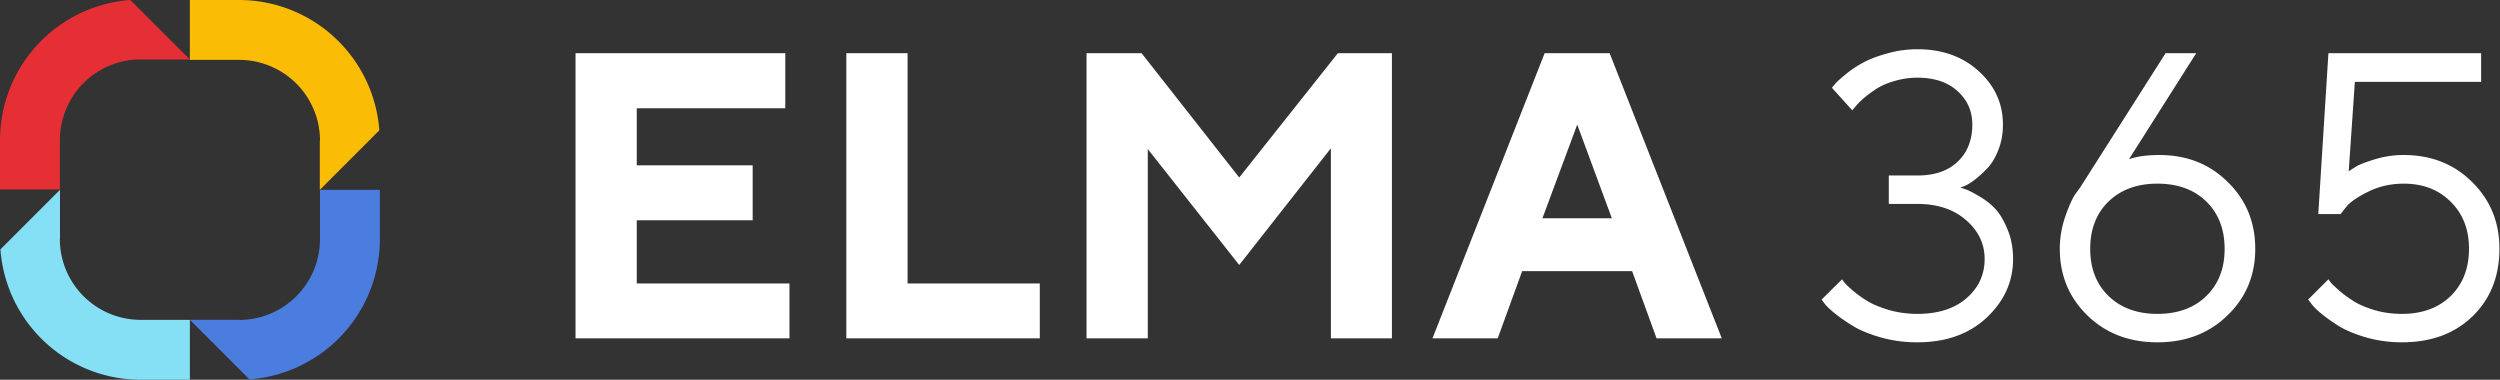
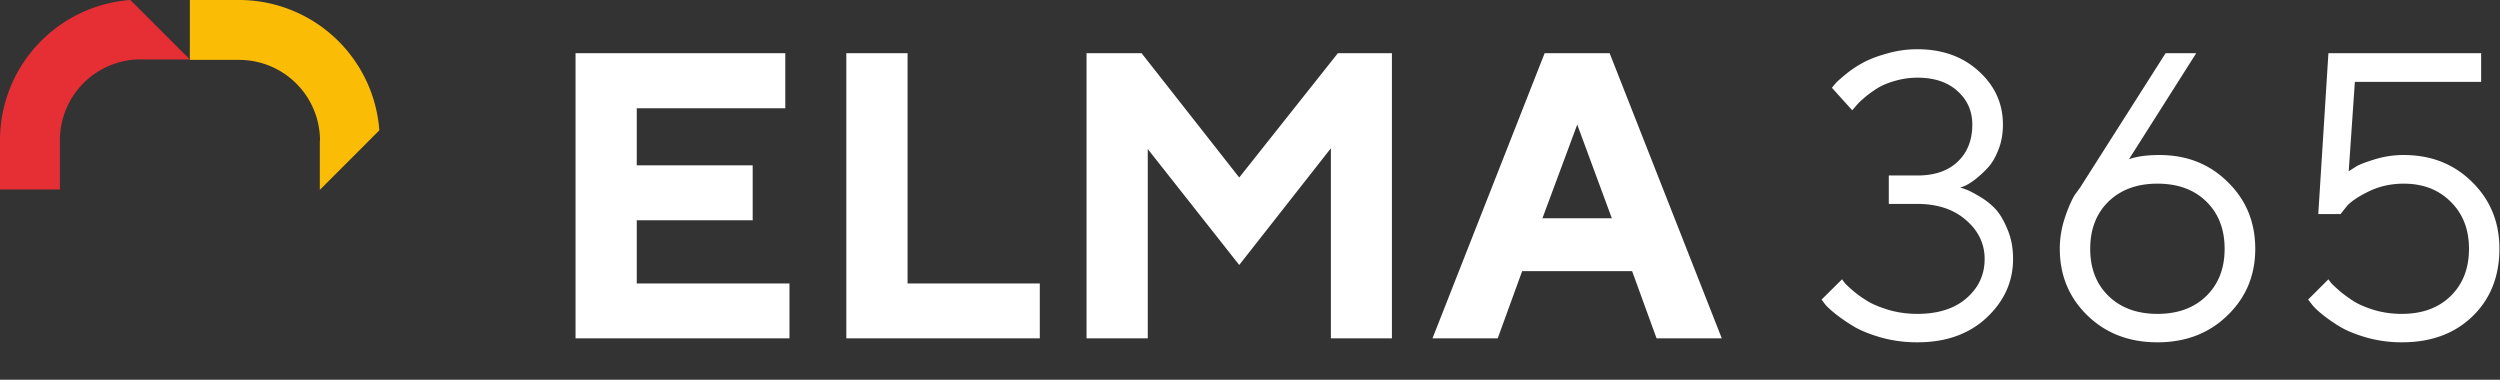
<svg xmlns="http://www.w3.org/2000/svg" width="158" height="24" fill="none">
  <rect width="100%" height="100%" fill="#333333" stroke="none" />
  <path d="M20.212 8.89V12l3.762-3.763A8.894 8.894 0 0 0 15.116 0h-3.117v3.785h3.117a5.11 5.11 0 0 1 5.109 5.109" fill="#FBBC06" />
-   <path d="M15.116 20.212H12l3.762 3.762a8.894 8.894 0 0 0 8.246-8.864V12h-3.784v3.11a5.109 5.109 0 0 1-5.11 5.11" fill="#4B7DDE" />
-   <path d="M3.79 15.11V12L.026 15.764A8.894 8.894 0 0 0 8.892 24H12v-3.785h-3.11a5.11 5.11 0 0 1-5.108-5.109" fill="#86E0F5" />
  <path d="M8.89 3.758H12L8.236 0A8.894 8.894 0 0 0 0 8.865v3.11h3.785V8.862a5.11 5.11 0 0 1 5.109-5.11" fill="#E62F34" />
  <path d="M40.244 17.915h9.65v3.468h-13.52V3.363H49.63v3.481h-9.387v3.606h7.326v3.469h-7.326v3.996zM65.715 21.383H53.488V3.363h3.87v14.552h8.357v3.468zM78.32 11.217l6.232-7.854h3.418v18.02h-3.858V9.37l-5.793 7.376-5.78-7.326v11.963h-3.87V3.363h3.48l6.17 7.854zM101.868 13.793l-2.187-5.919-2.199 5.92h4.386zm1.282 3.343H96.2l-1.545 4.247h-4.122l7.088-18.02h4.109l7.087 18.02h-4.122l-1.545-4.247zM123.884 11.858c.083.017.201.054.351.113.16.05.432.188.817.415.386.218.725.477 1.018.779.293.301.557.737.792 1.307.243.56.364 1.193.364 1.897 0 1.424-.557 2.66-1.671 3.707-1.114 1.039-2.572 1.558-4.373 1.558a8.546 8.546 0 0 1-2.199-.276c-.695-.193-1.269-.415-1.722-.666-.444-.26-.837-.524-1.181-.792-.343-.268-.591-.494-.741-.678l-.214-.29 1.294-1.281c.034.05.093.13.176.239.084.1.273.276.566.527.293.243.611.465.955.666.343.193.787.369 1.332.528.553.151 1.131.226 1.734.226 1.307 0 2.341-.33 3.104-.992.762-.662 1.143-1.487 1.143-2.476 0-.963-.394-1.784-1.181-2.463-.779-.678-1.801-1.018-3.066-1.018h-1.81v-1.797h1.81c1.081 0 1.927-.289 2.538-.867.62-.586.93-1.37.93-2.35 0-.854-.314-1.562-.942-2.123-.62-.561-1.462-.842-2.526-.842-.494 0-.98.071-1.458.214-.469.134-.858.305-1.168.515-.31.2-.583.406-.817.615a3.984 3.984 0 0 0-.503.516l-.176.2-1.282-1.42c.051-.066.122-.154.214-.263.092-.109.306-.302.641-.578.335-.277.695-.52 1.081-.729.385-.218.892-.415 1.52-.59a6.885 6.885 0 0 1 1.948-.277c1.575 0 2.869.465 3.883 1.395 1.013.921 1.52 2.044 1.52 3.367 0 .587-.096 1.119-.289 1.596-.184.478-.41.859-.678 1.144a6.862 6.862 0 0 1-.792.729c-.251.192-.473.33-.666.414l-.276.1zM136.475 9.797c1.734 0 3.175.57 4.323 1.71 1.156 1.13 1.734 2.537 1.734 4.221 0 1.676-.587 3.079-1.76 4.21-1.164 1.13-2.638 1.696-4.423 1.696-1.784 0-3.259-.565-4.423-1.696-1.165-1.131-1.747-2.538-1.747-4.222 0-.654.105-1.299.314-1.935.218-.646.428-1.131.629-1.458l.339-.465 5.403-8.495h1.936l-4.248 6.698c.494-.176 1.135-.264 1.923-.264zm2.965 8.91c.771-.755 1.156-1.747 1.156-2.979 0-1.24-.385-2.236-1.156-2.99-.77-.754-1.801-1.131-3.091-1.131-1.282 0-2.312.377-3.091 1.13-.771.755-1.156 1.751-1.156 2.991 0 1.232.385 2.225 1.156 2.978.779.754 1.809 1.131 3.091 1.131 1.29 0 2.321-.377 3.091-1.13zM151.918 9.797c1.735 0 3.176.57 4.323 1.71 1.148 1.13 1.722 2.533 1.722 4.209 0 1.75-.566 3.175-1.697 4.272-1.131 1.098-2.622 1.646-4.473 1.646a8.208 8.208 0 0 1-2.136-.276c-.687-.193-1.253-.415-1.697-.666a10.31 10.31 0 0 1-1.156-.792c-.335-.268-.57-.494-.704-.678l-.226-.29 1.282-1.281c.033.05.092.13.176.239.092.1.281.276.565.527.294.243.604.465.93.666.327.193.754.369 1.282.528.536.151 1.097.226 1.684.226 1.29 0 2.32-.377 3.091-1.13.771-.755 1.156-1.751 1.156-2.991 0-1.215-.385-2.204-1.156-2.966-.762-.762-1.751-1.143-2.966-1.143-.804 0-1.541.163-2.211.49-.67.326-1.135.64-1.395.942l-.39.49h-1.407l.641-10.166h9.651v1.81h-7.98l-.389 5.655c.1-.067.243-.16.427-.277.184-.126.574-.28 1.169-.465a6.152 6.152 0 0 1 1.884-.289z" fill="#FFF" />
</svg>